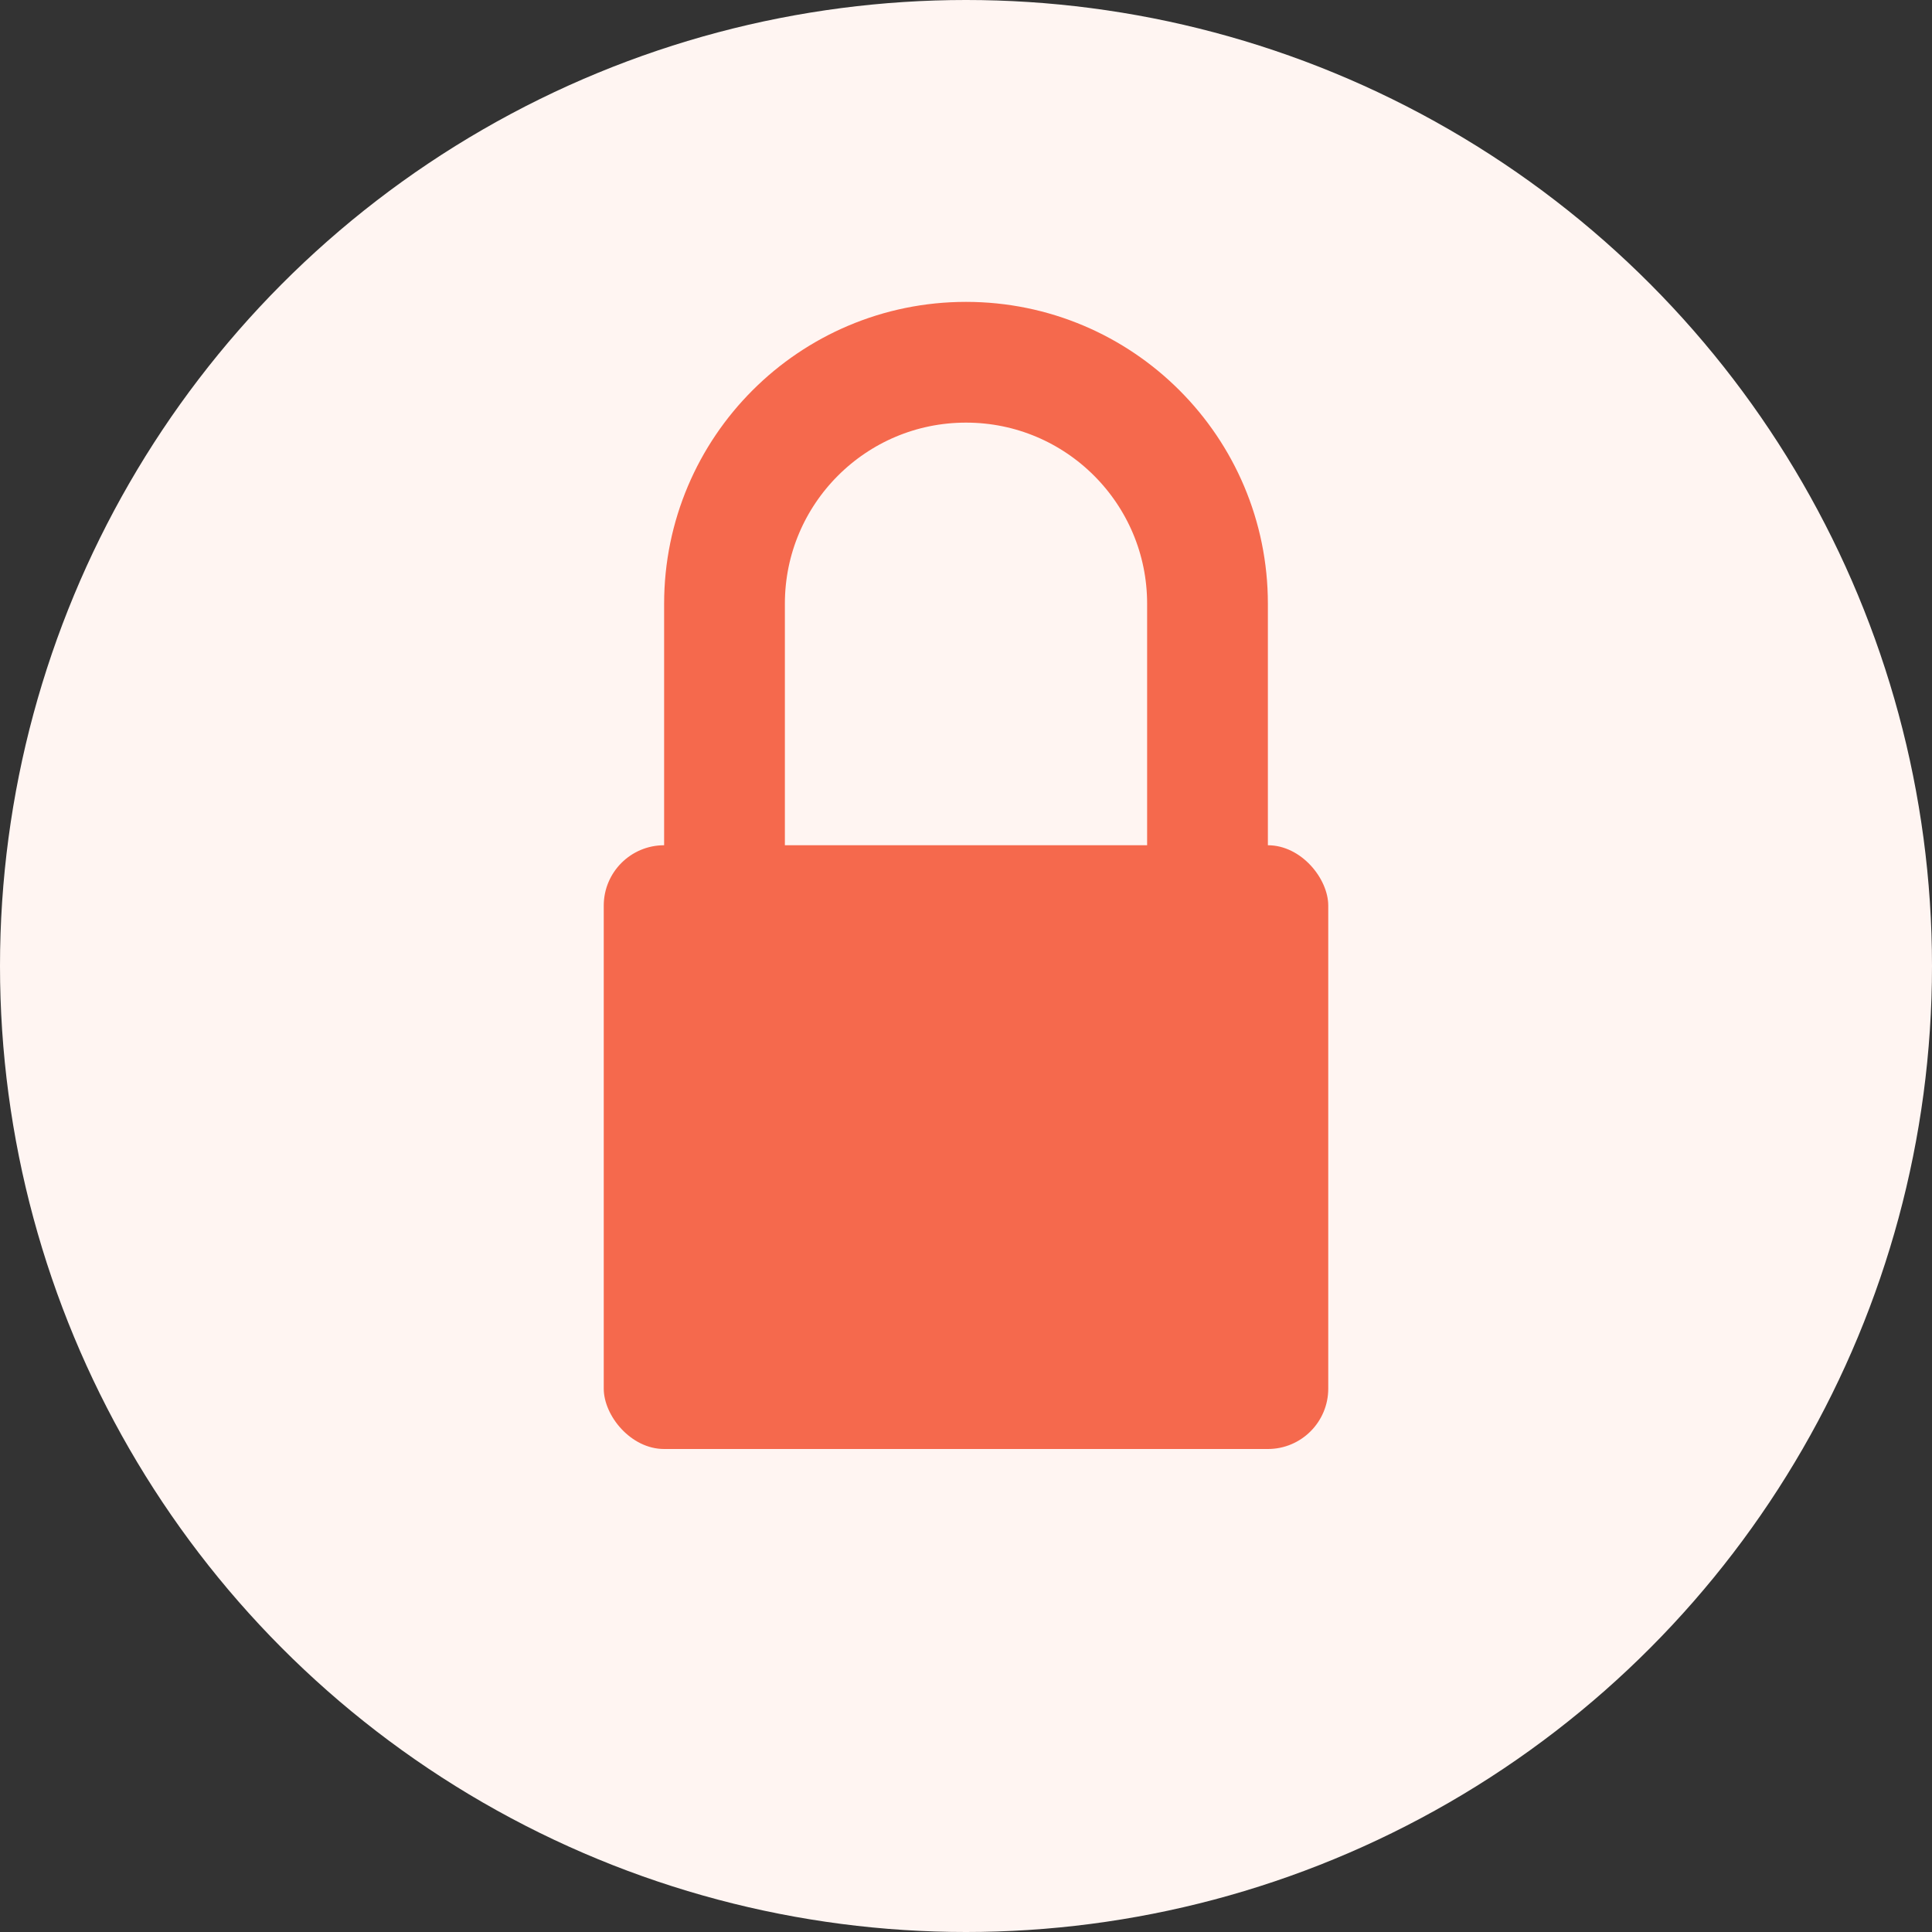
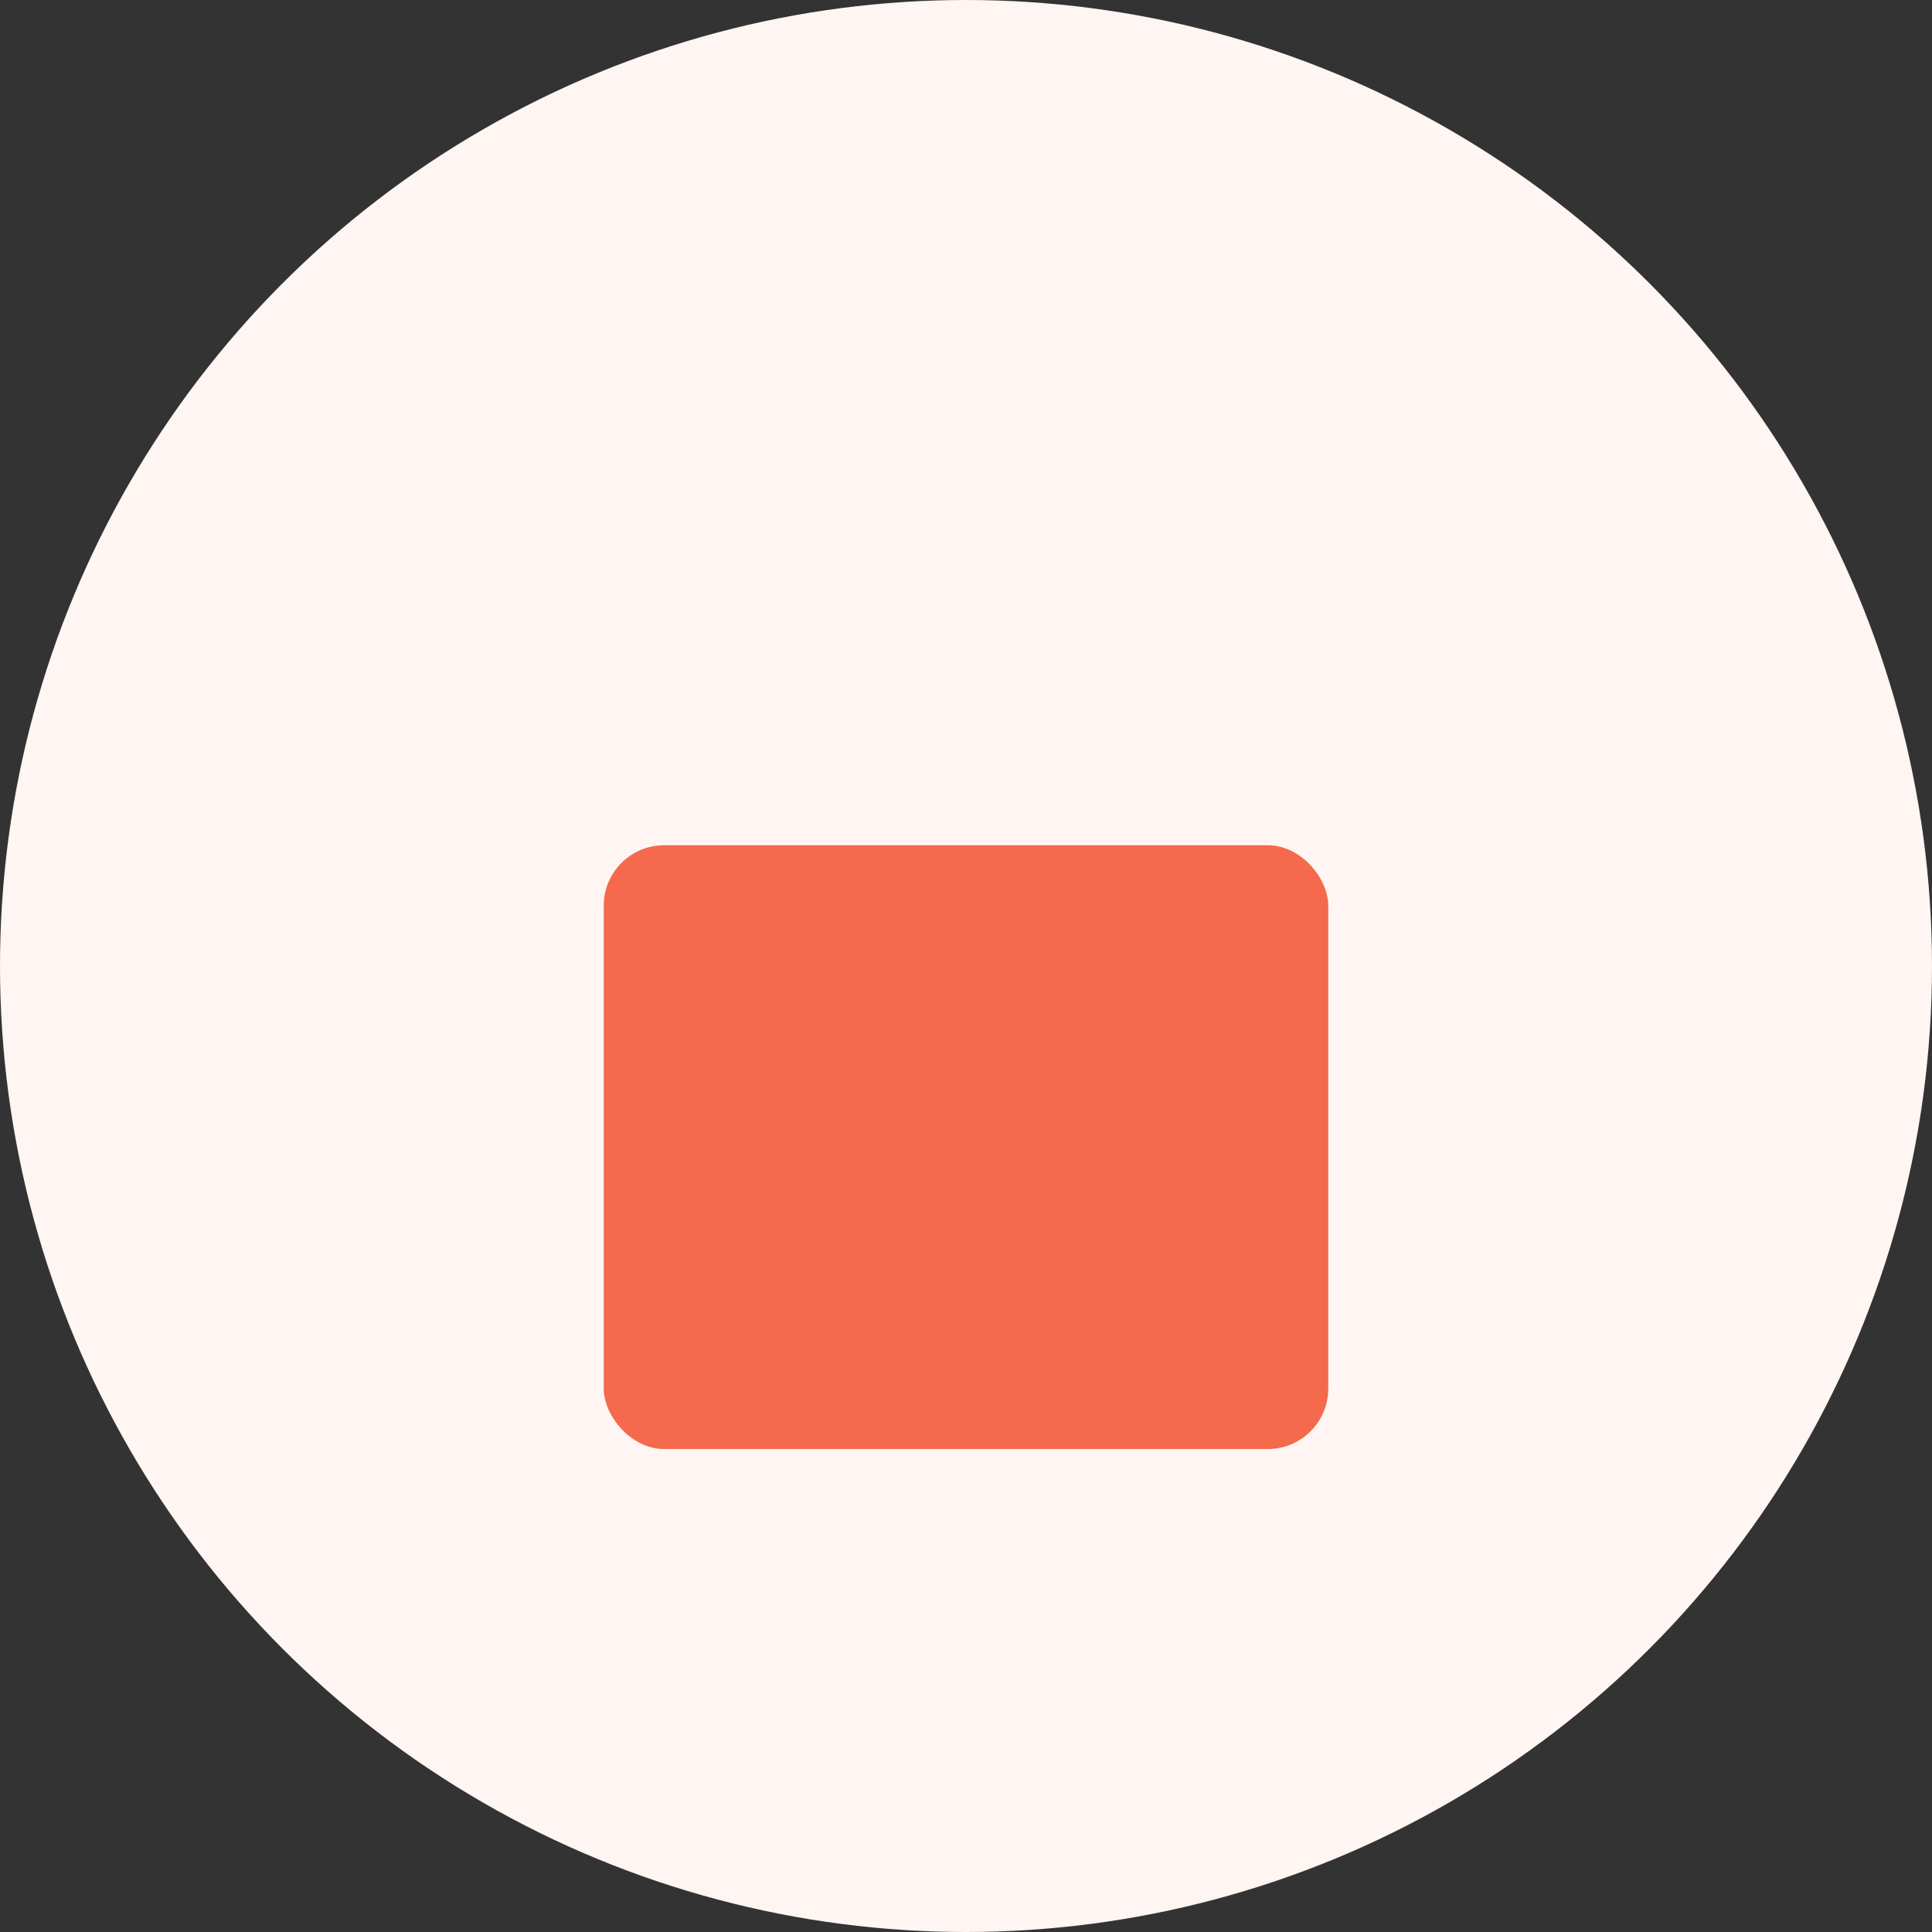
<svg xmlns="http://www.w3.org/2000/svg" width="64" height="64" viewBox="0 0 64 64" fill="none">
  <rect x="0" y="0" width="64" height="64" fill="#333333" stroke="none" />
  <circle cx="32" cy="32" r="32" fill="#FFF5F2" />
  <rect x="20" y="28" width="24" height="20" rx="2" fill="#F5694D" />
-   <path d="M24 28V20C24 15.582 27.582 12 32 12C36.418 12 40 15.582 40 20V28" stroke="#F5694D" stroke-width="4" stroke-linecap="round" fill="none" />
</svg>